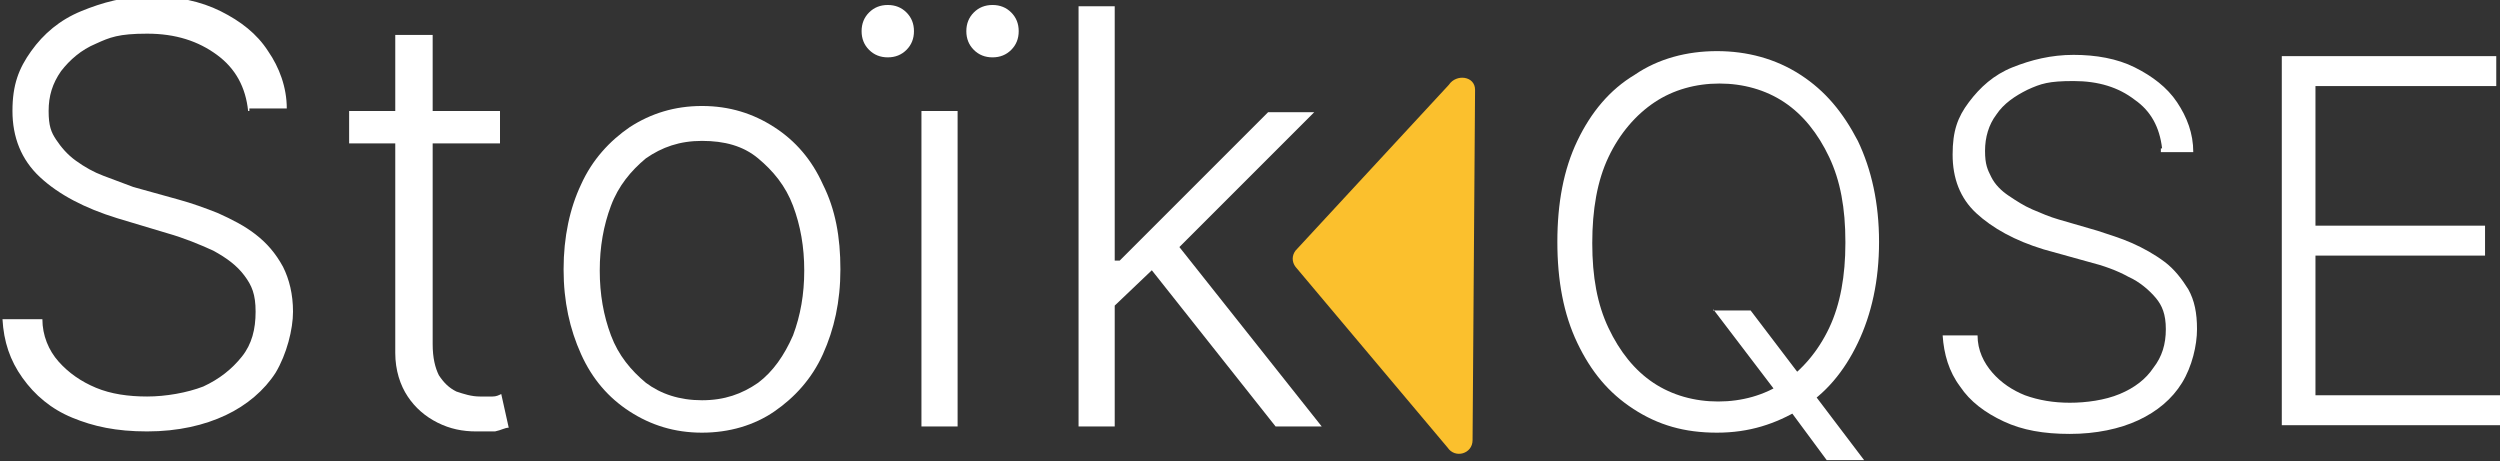
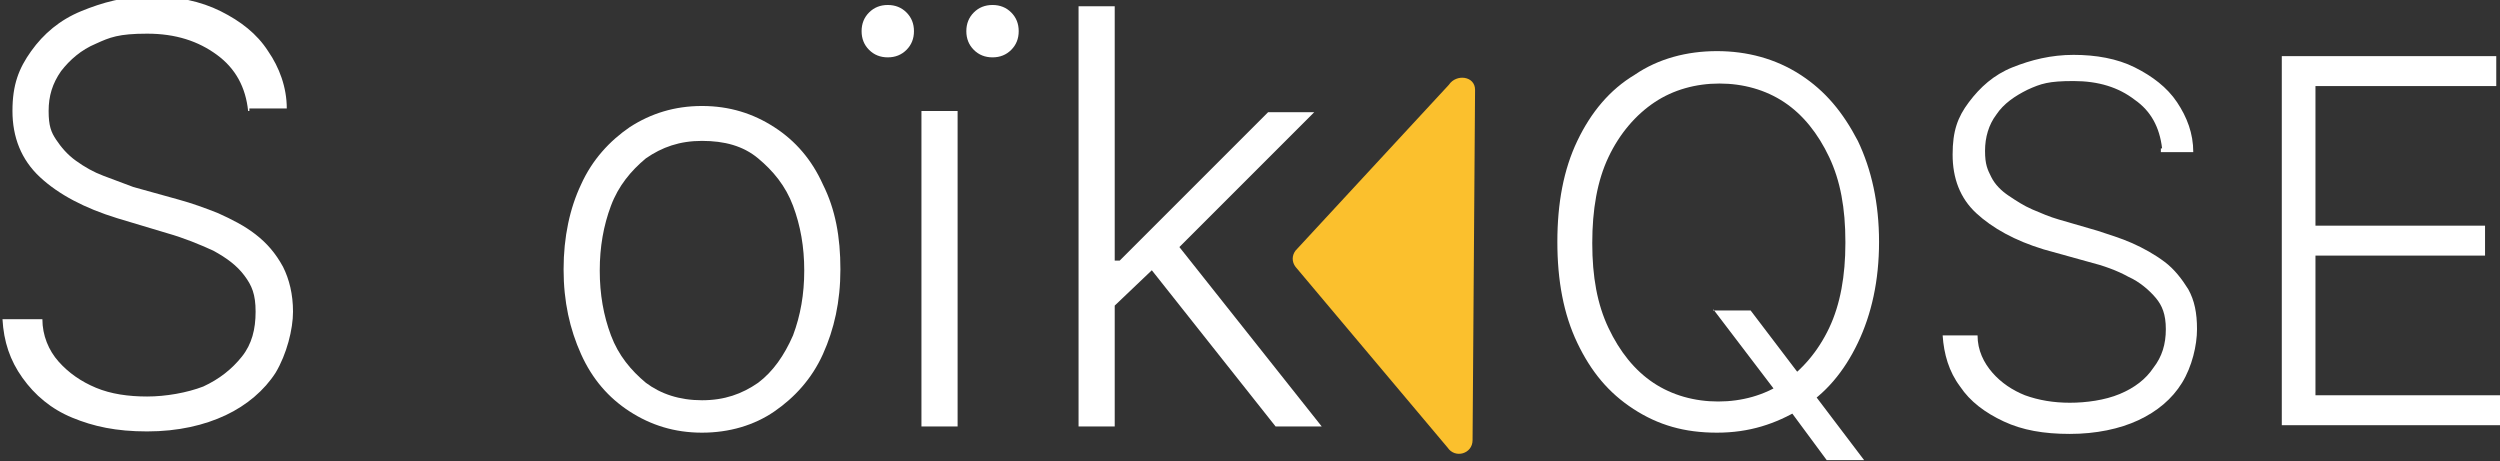
<svg xmlns="http://www.w3.org/2000/svg" id="Calque_1" data-name="Calque 1" width="200.5" height="37" version="1.1" viewBox="0 0 200.5 37">
  <rect x="0" y="0" width="200.5" height="37" fill="#333333" stroke="none" />
  <g>
    <path d="M19.9,8.9c-.2-1.9-1-3.4-2.5-4.5s-3.3-1.7-5.6-1.7-3,.3-4.1.8c-1.2.5-2.1,1.3-2.8,2.2-.7,1-1,2-1,3.2s.2,1.7.6,2.3.9,1.2,1.6,1.7,1.4.9,2.2,1.2c.8.3,1.6.6,2.4.9l3.6,1c1.1.3,2.2.7,3.2,1.1,1.1.5,2.1,1,3,1.7s1.6,1.5,2.2,2.6c.5,1,.8,2.2.8,3.6s-.5,3.4-1.4,4.9c-.9,1.4-2.3,2.6-4,3.4s-3.8,1.3-6.3,1.3-4.3-.4-6-1.1-3-1.8-4-3.2c-1-1.4-1.5-2.9-1.6-4.7h3.2c0,1.3.5,2.5,1.3,3.4.8.9,1.8,1.6,3,2.1s2.6.7,4.1.7,3.2-.3,4.5-.8c1.3-.6,2.3-1.4,3.1-2.4.8-1,1.1-2.2,1.1-3.6s-.3-2.1-.9-2.9-1.4-1.4-2.5-2c-1.1-.5-2.3-1-3.7-1.4l-4-1.2c-2.6-.8-4.7-1.9-6.2-3.3-1.5-1.4-2.2-3.2-2.2-5.3s.5-3.4,1.5-4.8S4.8,1.6,6.5.9c1.7-.7,3.5-1.2,5.6-1.2s4,.4,5.6,1.2c1.6.8,2.9,1.8,3.8,3.2.9,1.3,1.5,2.9,1.5,4.6h-3v.2Z" fill="#fff" stroke-width="0" />
-     <path d="M40.1,8.9v2.6h-12.1v-2.6h12.1ZM31.8,2.8h2.9v24.8c0,1.1.2,1.9.5,2.5.4.6.8,1,1.4,1.3.6.2,1.2.4,1.9.4h1c.3,0,.5-.1.7-.2l.6,2.7c-.3,0-.6.2-1.1.3-.4,0-.9,0-1.5,0-1.1,0-2.1-.2-3.1-.7s-1.8-1.2-2.4-2.1c-.6-.9-1-2.1-1-3.5V2.8h0Z" fill="#fff" stroke-width="0" />
    <path d="M56.3,34.7c-2.2,0-4.1-.6-5.8-1.7-1.7-1.1-3-2.6-3.9-4.6s-1.4-4.2-1.4-6.8.5-4.9,1.4-6.8c.9-2,2.3-3.5,3.9-4.6,1.7-1.1,3.6-1.7,5.8-1.7s4.1.6,5.8,1.7c1.7,1.1,3,2.6,3.9,4.6,1,2,1.4,4.2,1.4,6.8s-.5,4.8-1.4,6.8-2.3,3.5-3.9,4.6-3.6,1.7-5.8,1.7ZM56.3,32.1c1.8,0,3.2-.5,4.5-1.4,1.2-.9,2.1-2.2,2.8-3.8.6-1.6.9-3.3.9-5.2s-.3-3.6-.9-5.2-1.6-2.8-2.8-3.8-2.7-1.4-4.5-1.4-3.2.5-4.5,1.4c-1.2,1-2.2,2.2-2.8,3.8s-.9,3.3-.9,5.2.3,3.6.9,5.2c.6,1.6,1.6,2.8,2.8,3.8,1.2.9,2.7,1.4,4.5,1.4Z" fill="#fff" stroke-width="0" />
    <path d="M71.2,4.6c-.6,0-1.1-.2-1.5-.6s-.6-.9-.6-1.5.2-1.1.6-1.5.9-.6,1.5-.6,1.1.2,1.5.6c.4.4.6.9.6,1.5s-.2,1.1-.6,1.5-.9.6-1.5.6ZM73.9,34.2V8.9h2.9v25.3s-2.9,0-2.9,0ZM79.6,4.6c-.6,0-1.1-.2-1.5-.6s-.6-.9-.6-1.5.2-1.1.6-1.5.9-.6,1.5-.6,1.1.2,1.5.6c.4.4.6.9.6,1.5s-.2,1.1-.6,1.5-.9.6-1.5.6Z" fill="#fff" stroke-width="0" />
    <path d="M86.5,34.2V.5h2.9v33.7h-2.9ZM89.2,24.7v-3.8h.6l11.9-11.9h3.7l-11.7,11.7h-.3l-4.2,4ZM102.3,34.2l-10.3-13,2.1-2,11.9,15h-3.8.1Z" fill="#fff" stroke-width="0" />
-     <path d="M150.7,19.4c0,3.1-.6,5.8-1.7,8.1-1.1,2.3-2.6,4.1-4.6,5.3-2,1.2-4.1,1.9-6.7,1.9s-4.7-.6-6.7-1.9-3.4-3-4.5-5.3-1.6-5-1.6-8.1.5-5.8,1.6-8.1,2.6-4.1,4.6-5.3c1.9-1.3,4.2-1.9,6.6-1.9s4.7.6,6.7,1.9,3.4,3,4.6,5.3c1.1,2.3,1.7,5,1.7,8.1h0ZM148,19.4c0-2.7-.4-4.9-1.3-6.8-.9-1.9-2.1-3.4-3.6-4.4s-3.3-1.5-5.2-1.5-3.7.5-5.2,1.5-2.8,2.5-3.7,4.4-1.3,4.2-1.3,6.9.4,4.9,1.3,6.8c.9,1.9,2.1,3.4,3.6,4.4s3.3,1.5,5.2,1.5,3.7-.5,5.2-1.5,2.8-2.5,3.7-4.4,1.3-4.2,1.3-6.8h0ZM137.4,24.9h3l3.8,5,.6.8,4.7,6.2h-3l-3.4-4.6-.6-.8-5.1-6.7h0Z" fill="#fff" stroke-width="0" />
+     <path d="M150.7,19.4c0,3.1-.6,5.8-1.7,8.1-1.1,2.3-2.6,4.1-4.6,5.3-2,1.2-4.1,1.9-6.7,1.9s-4.7-.6-6.7-1.9-3.4-3-4.5-5.3-1.6-5-1.6-8.1.5-5.8,1.6-8.1,2.6-4.1,4.6-5.3c1.9-1.3,4.2-1.9,6.6-1.9s4.7.6,6.7,1.9,3.4,3,4.6,5.3c1.1,2.3,1.7,5,1.7,8.1h0ZM148,19.4c0-2.7-.4-4.9-1.3-6.8-.9-1.9-2.1-3.4-3.6-4.4s-3.3-1.5-5.2-1.5-3.7.5-5.2,1.5-2.8,2.5-3.7,4.4-1.3,4.2-1.3,6.9.4,4.9,1.3,6.8c.9,1.9,2.1,3.4,3.6,4.4s3.3,1.5,5.2,1.5,3.7-.5,5.2-1.5,2.8-2.5,3.7-4.4,1.3-4.2,1.3-6.8ZM137.4,24.9h3l3.8,5,.6.8,4.7,6.2h-3l-3.4-4.6-.6-.8-5.1-6.7h0Z" fill="#fff" stroke-width="0" />
    <path d="M173.4,11.9c-.2-1.7-.9-3-2.2-3.9-1.3-1-2.9-1.5-4.9-1.5s-2.6.2-3.7.7c-1,.5-1.9,1.1-2.5,2-.6.8-.9,1.8-.9,2.9s.2,1.5.5,2.1.8,1.1,1.4,1.5c.6.4,1.2.8,1.9,1.1.7.3,1.4.6,2.1.8l3.1.9c.9.3,1.9.6,2.8,1,.9.4,1.8.9,2.6,1.5s1.4,1.4,1.9,2.2c.5.9.7,1.9.7,3.2s-.4,3-1.2,4.3c-.8,1.3-2,2.3-3.5,3s-3.4,1.1-5.5,1.1-3.8-.3-5.3-1-2.7-1.6-3.5-2.8c-.9-1.2-1.3-2.6-1.4-4.1h2.8c0,1.2.5,2.2,1.2,3s1.6,1.4,2.6,1.8c1.1.4,2.3.6,3.6.6s2.8-.2,4-.7,2.1-1.2,2.7-2.1c.7-.9,1-1.9,1-3.1s-.3-1.9-.8-2.5-1.3-1.3-2.2-1.7c-.9-.5-2-.9-3.2-1.2l-3.6-1c-2.3-.7-4.1-1.7-5.4-2.9-1.3-1.2-1.9-2.8-1.9-4.7s.4-3,1.3-4.2c.9-1.2,2-2.2,3.5-2.8s3.1-1,4.9-1,3.5.3,4.9,1,2.6,1.6,3.4,2.8c.8,1.2,1.3,2.5,1.3,4h-2.6v-.3Z" fill="#fff" stroke-width="0" />
    <path d="M183,34.2V4.5h17.2v2.4h-14.5v11.2h13.6v2.4h-13.6v11.2h14.8v2.4h-17.5Z" fill="#fff" stroke-width="0" />
  </g>
  <path d="M103.9,21.4l12.2,14.5c.6.9,2,.5,2-.6l.2-28.1c0-1.1-1.5-1.3-2.1-.4l-12.3,13.3c-.3.4-.3.9,0,1.3Z" fill="#fbc02d" stroke-width="0" />
</svg>